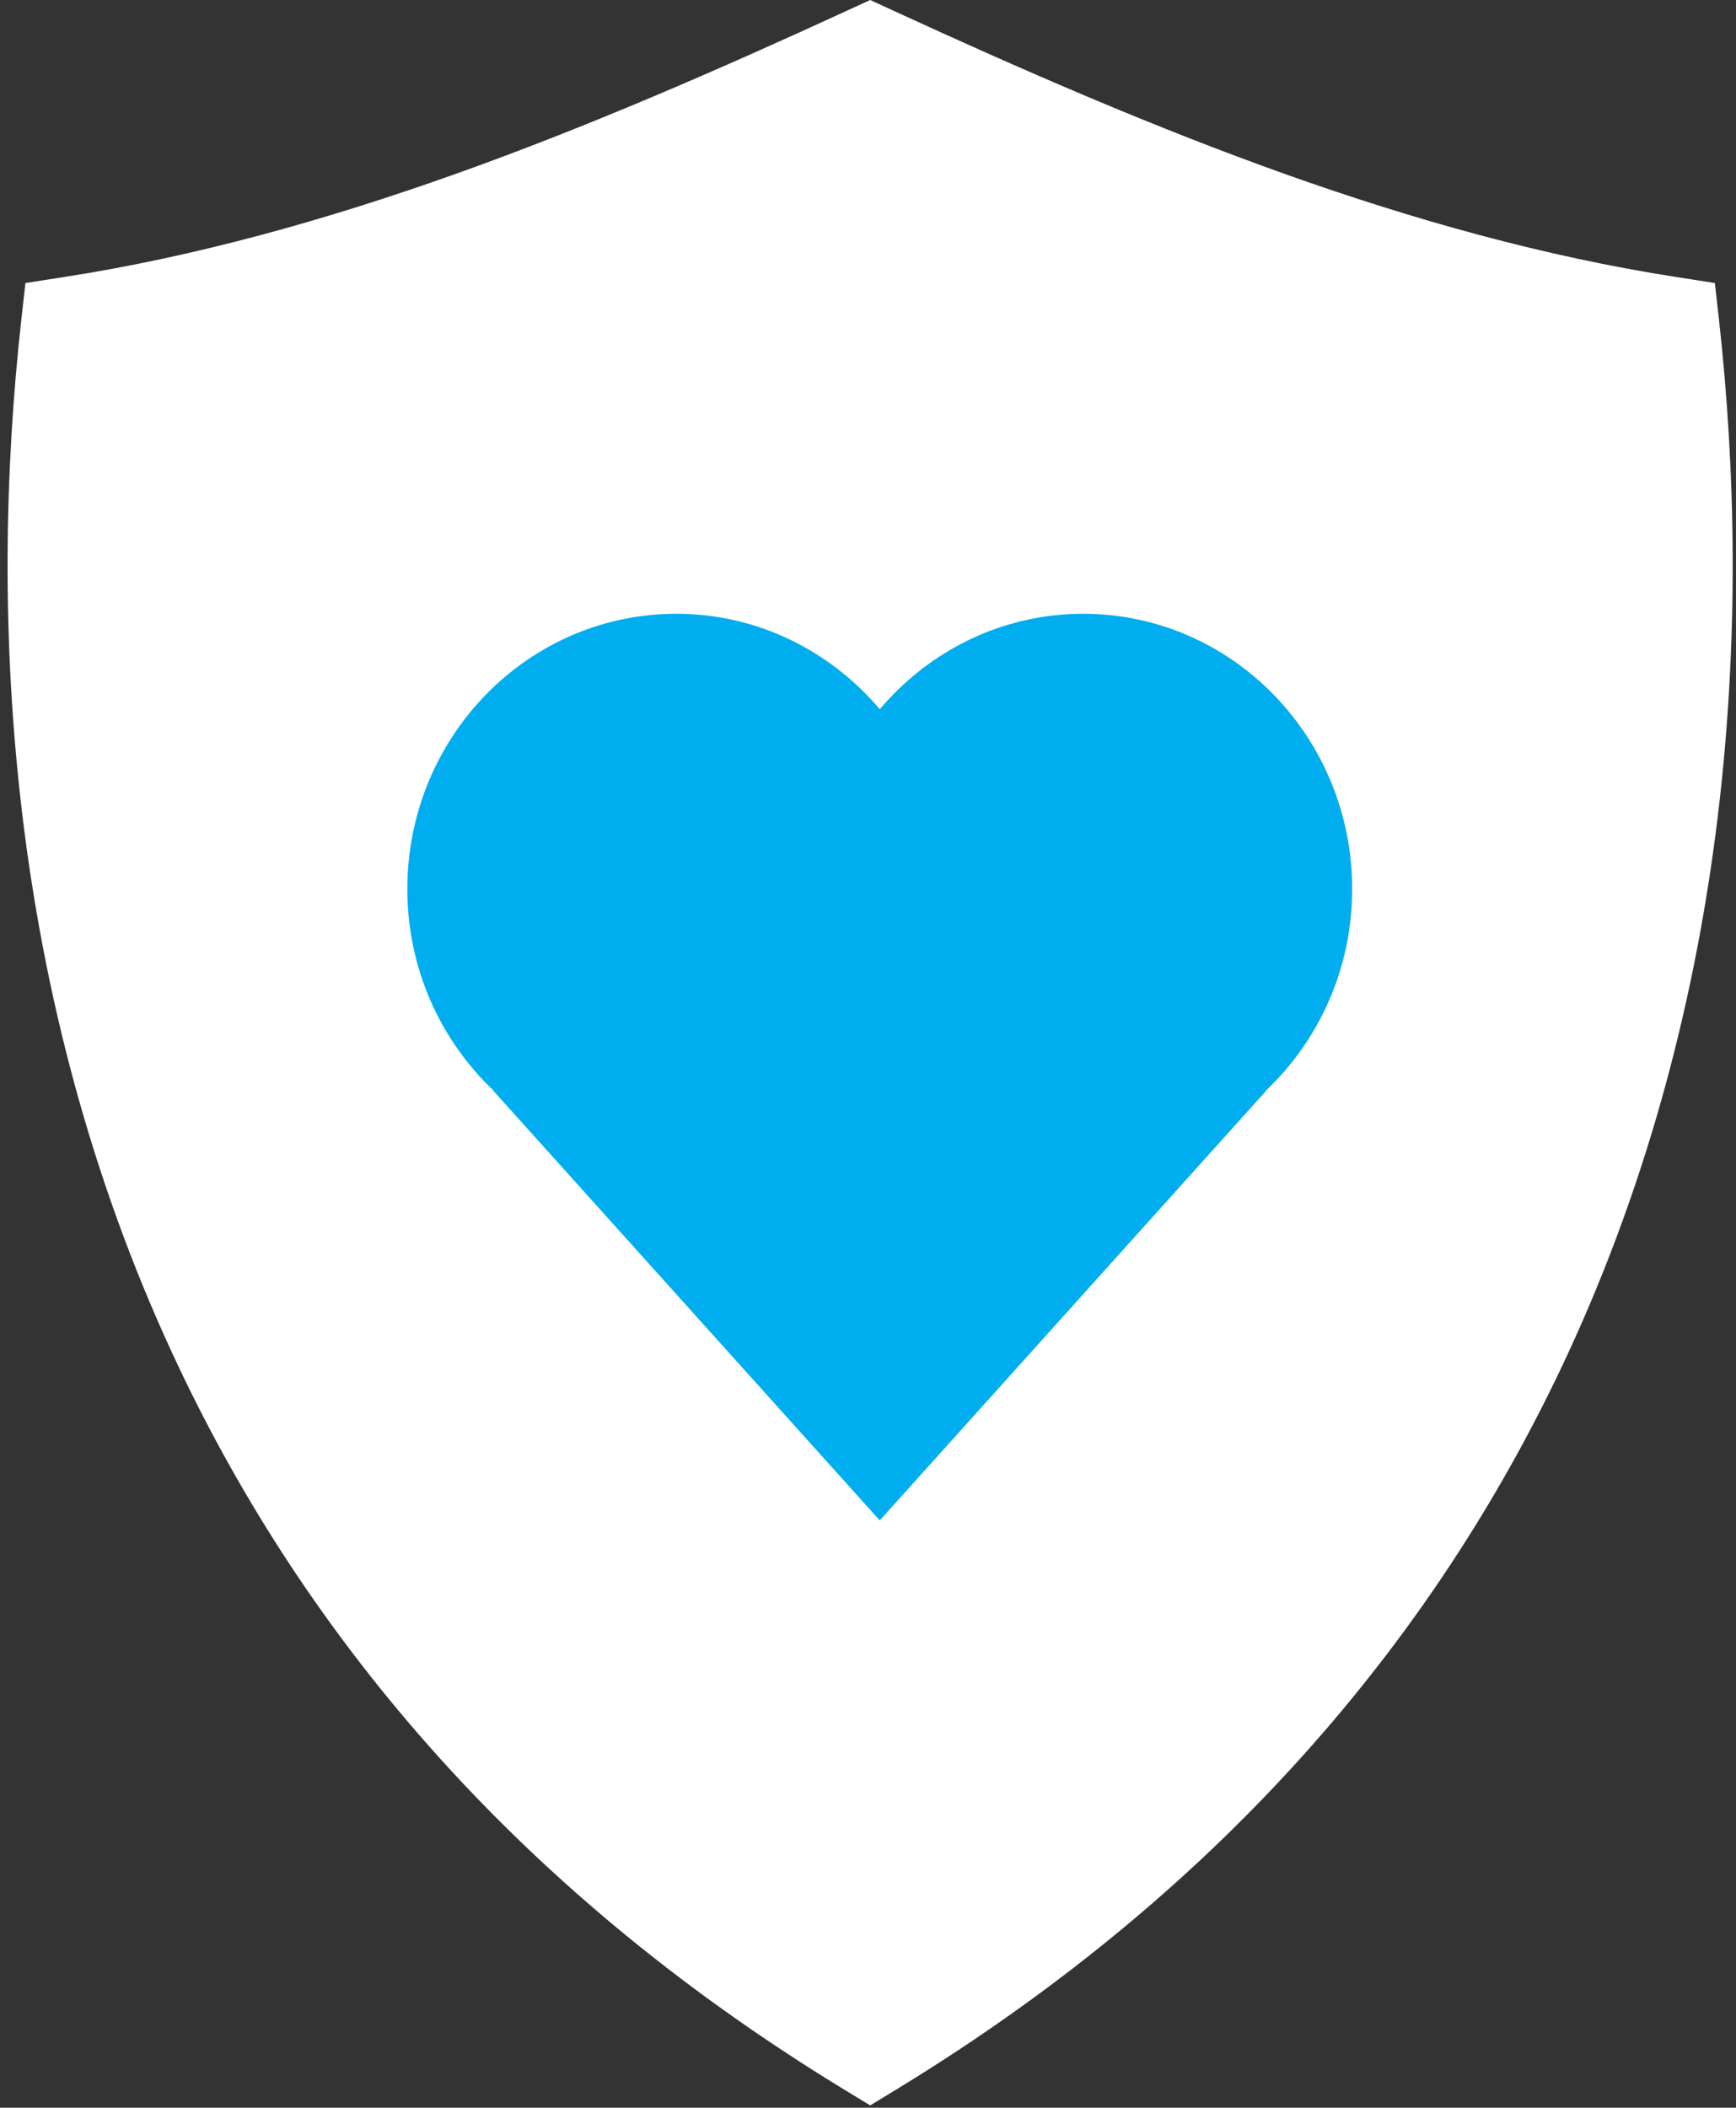
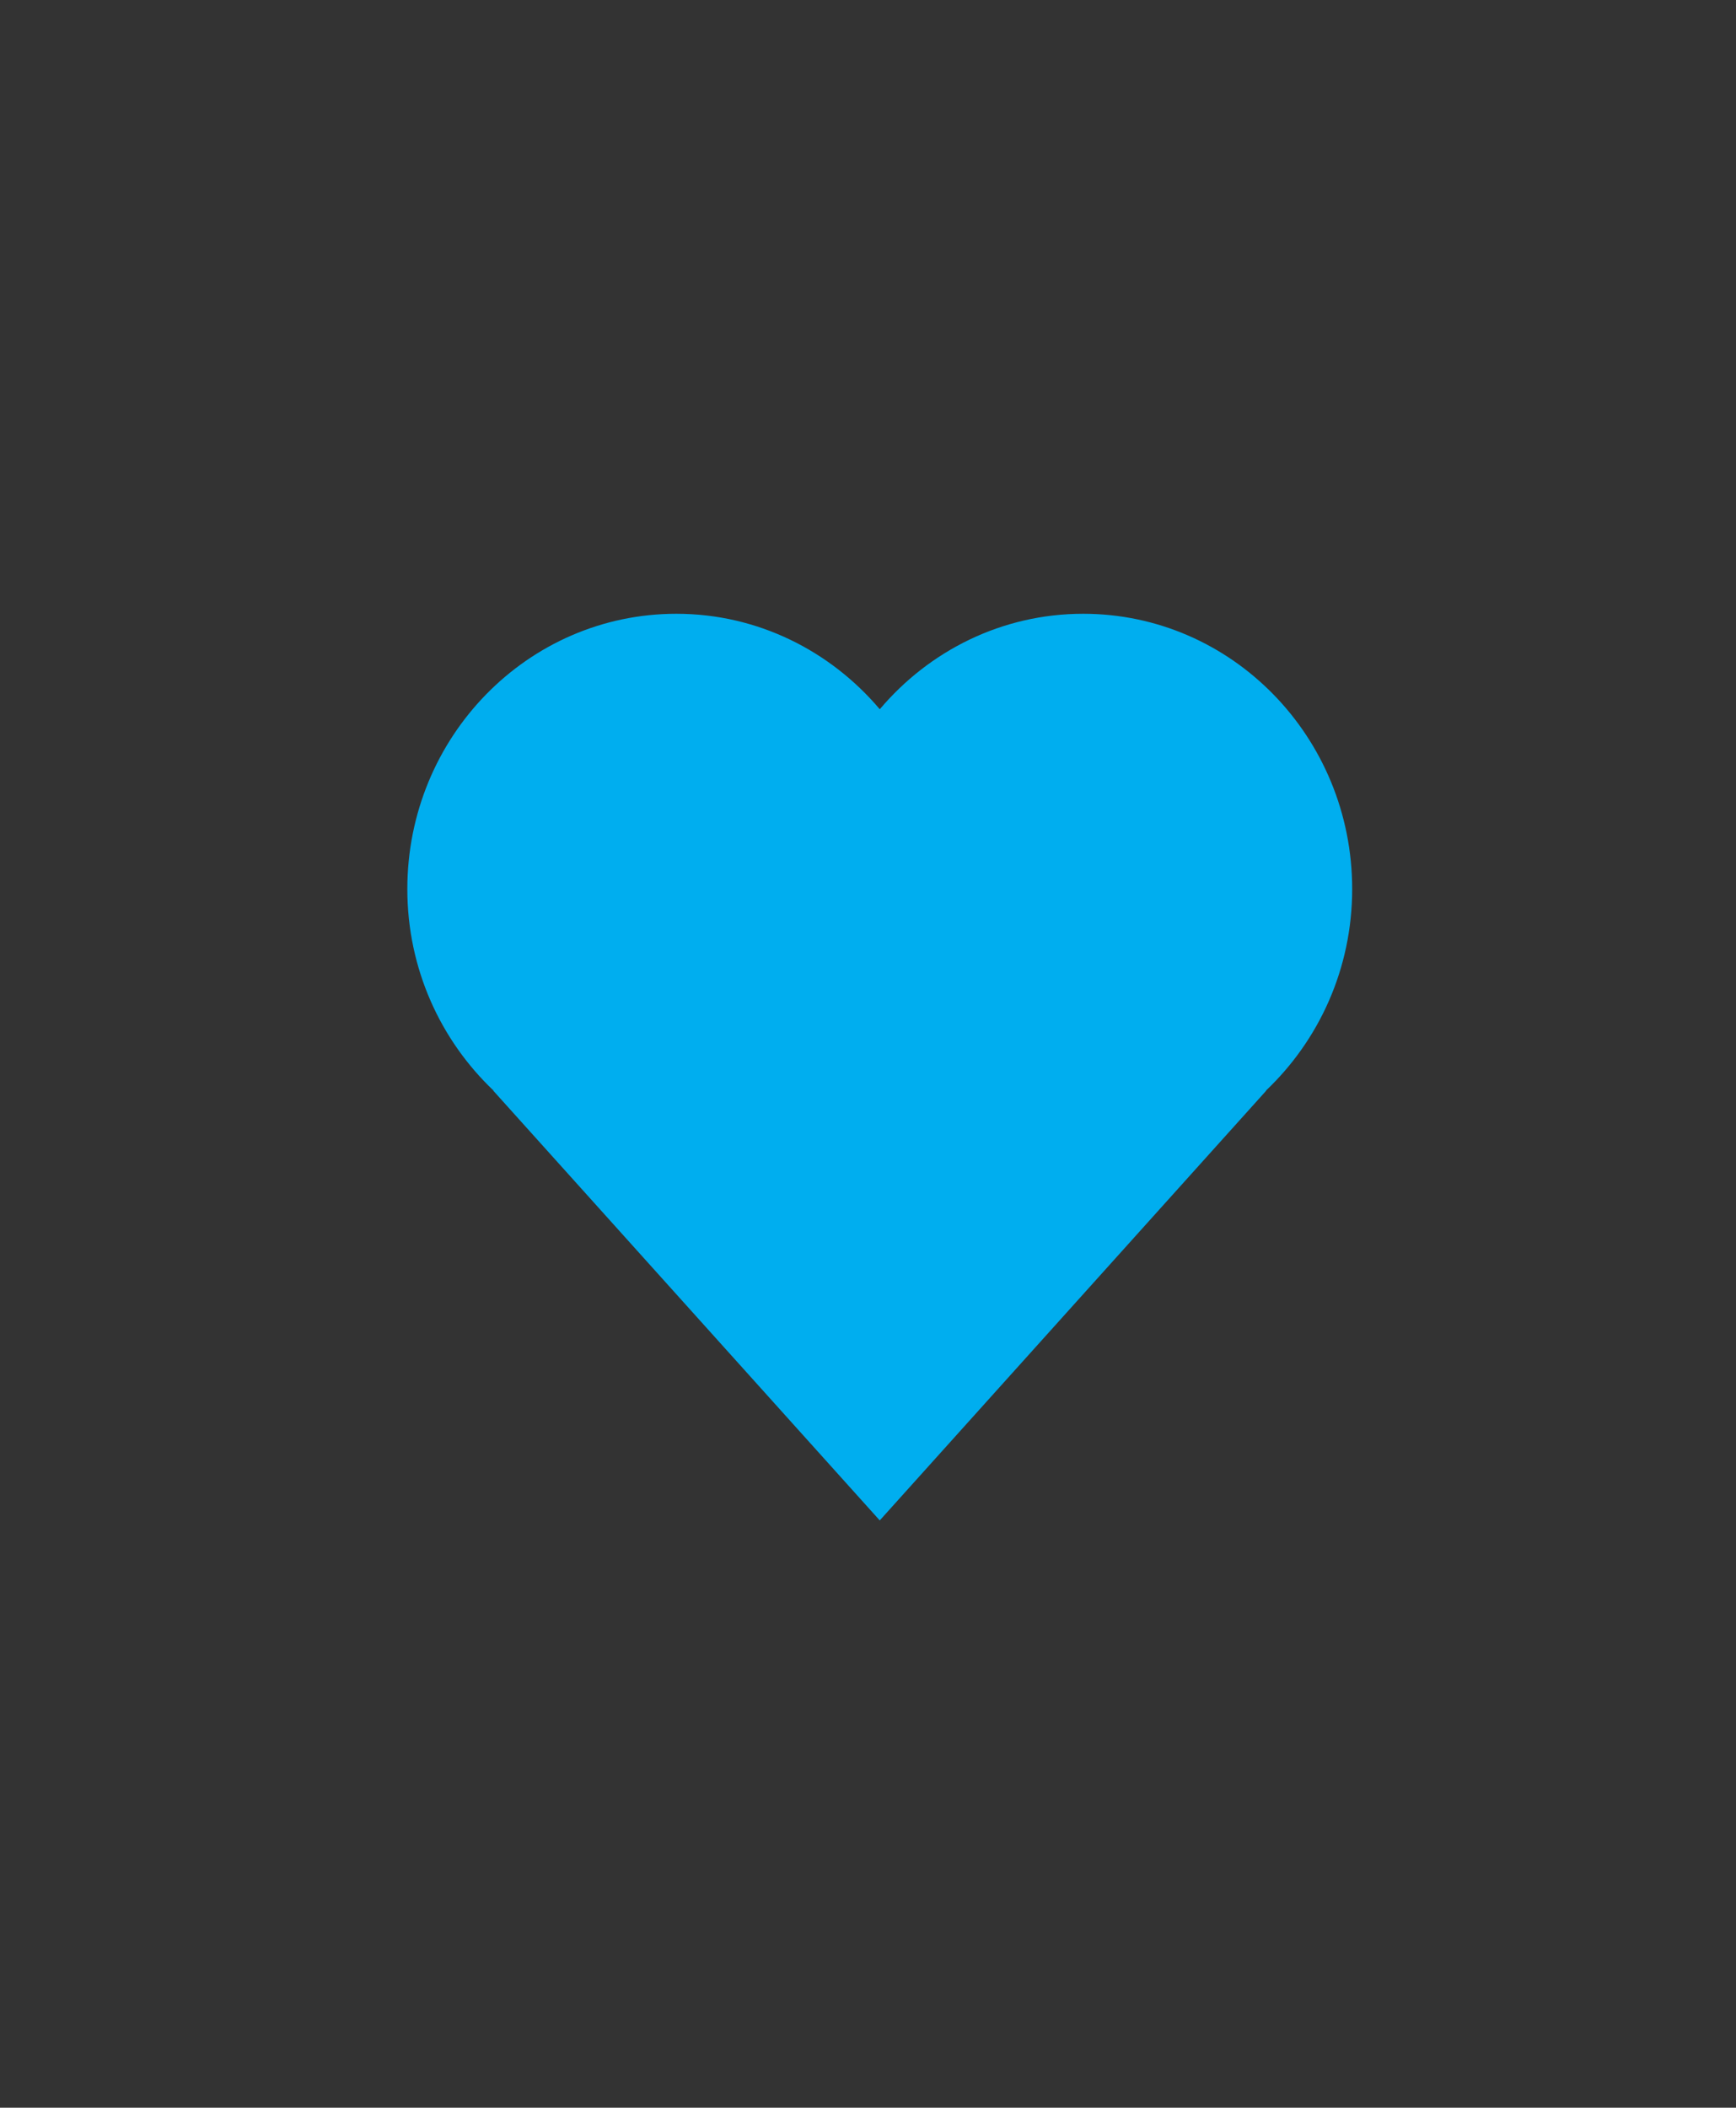
<svg xmlns="http://www.w3.org/2000/svg" width="159px" height="193px" viewBox="0 0 159 193" version="1.1">
  <rect x="0" y="0" width="159" height="193" fill="#333333" stroke="none" />
  <title>add-icon-white</title>
  <desc>Created with Sketch.</desc>
  <g id="Page-1" stroke="none" stroke-width="1" fill="none" fill-rule="evenodd">
    <g id="add-icon-white">
      <g id="Group-4" transform="translate(0.697, 0)">
-         <path d="M76.414,191.212 C45.8,172.515 26.58,148.776 15.069,123.888 C0.006,91.332 -1.817,56.872 1.26,29.234 L1.631,25.918 L5.184,25.363 C17.217,23.493 29.128,20.16 40.976,15.946 C52.87,11.71 64.862,6.507 76.913,0.961 L79.003,-5.54223334e-13 L81.093,0.961 C93.143,6.507 105.136,11.71 117.024,15.946 C128.872,20.16 140.783,23.493 152.816,25.363 L156.369,25.918 L156.74,29.234 C159.817,56.872 157.994,91.332 142.937,123.888 C131.426,148.776 112.2,172.515 81.592,191.212 L79.003,192.79 L76.414,191.212 Z" id="Path" fill="#FFFFFF" />
        <path d="M79.882,139.225 L79.882,139.219 L115.281,99.865 L115.257,99.859 C120.103,95.253 123.148,88.705 123.148,81.41 C123.148,67.492 112.121,56.202 98.509,56.202 C91.061,56.202 84.395,59.603 79.882,64.945 C75.363,59.603 68.697,56.202 61.248,56.202 C47.637,56.202 36.61,67.492 36.61,81.41 C36.61,88.705 39.655,95.253 44.501,99.859 L44.477,99.865 L79.876,139.219 L79.943,139.151" id="Fill-3" fill="#00AEEF" />
      </g>
    </g>
  </g>
</svg>